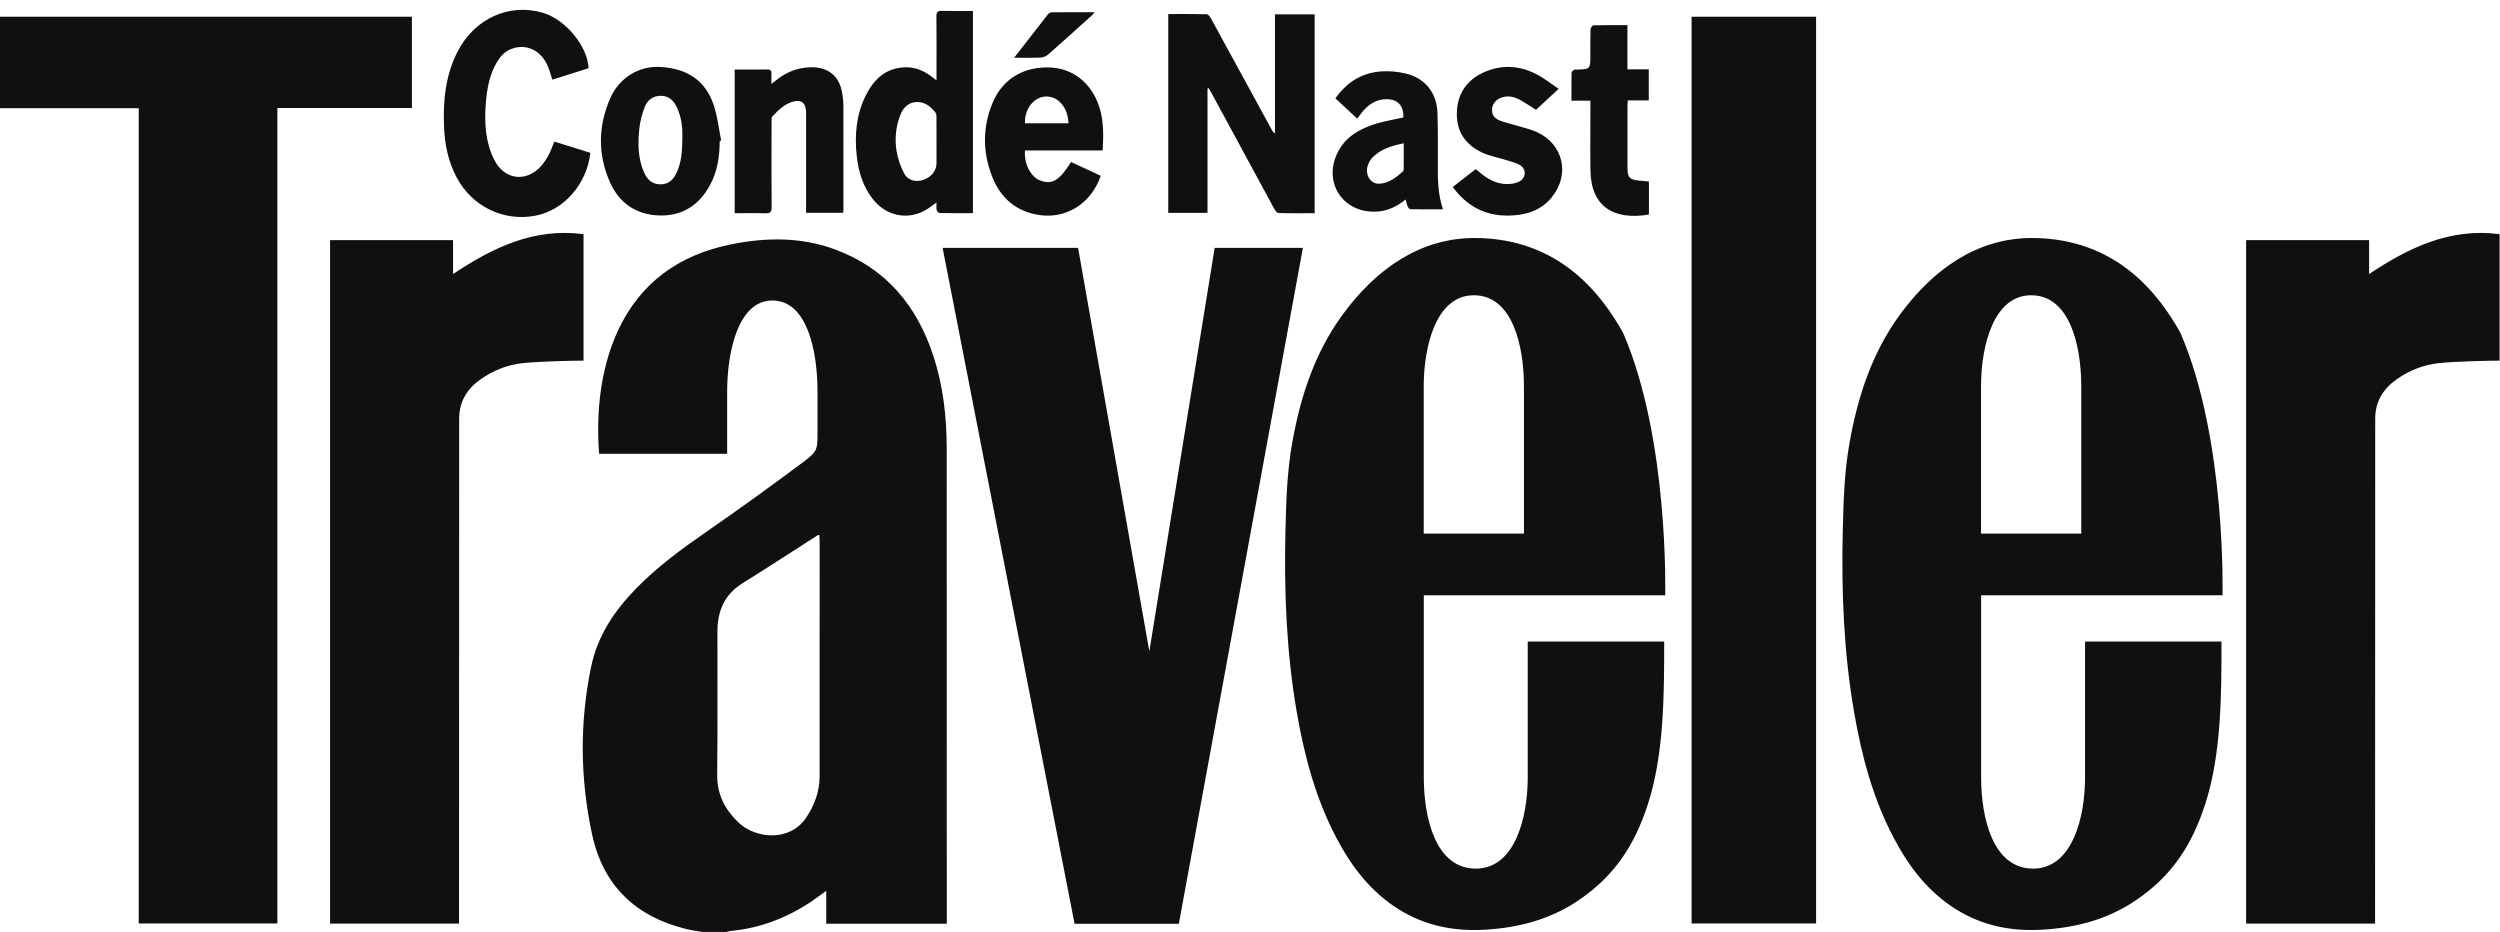
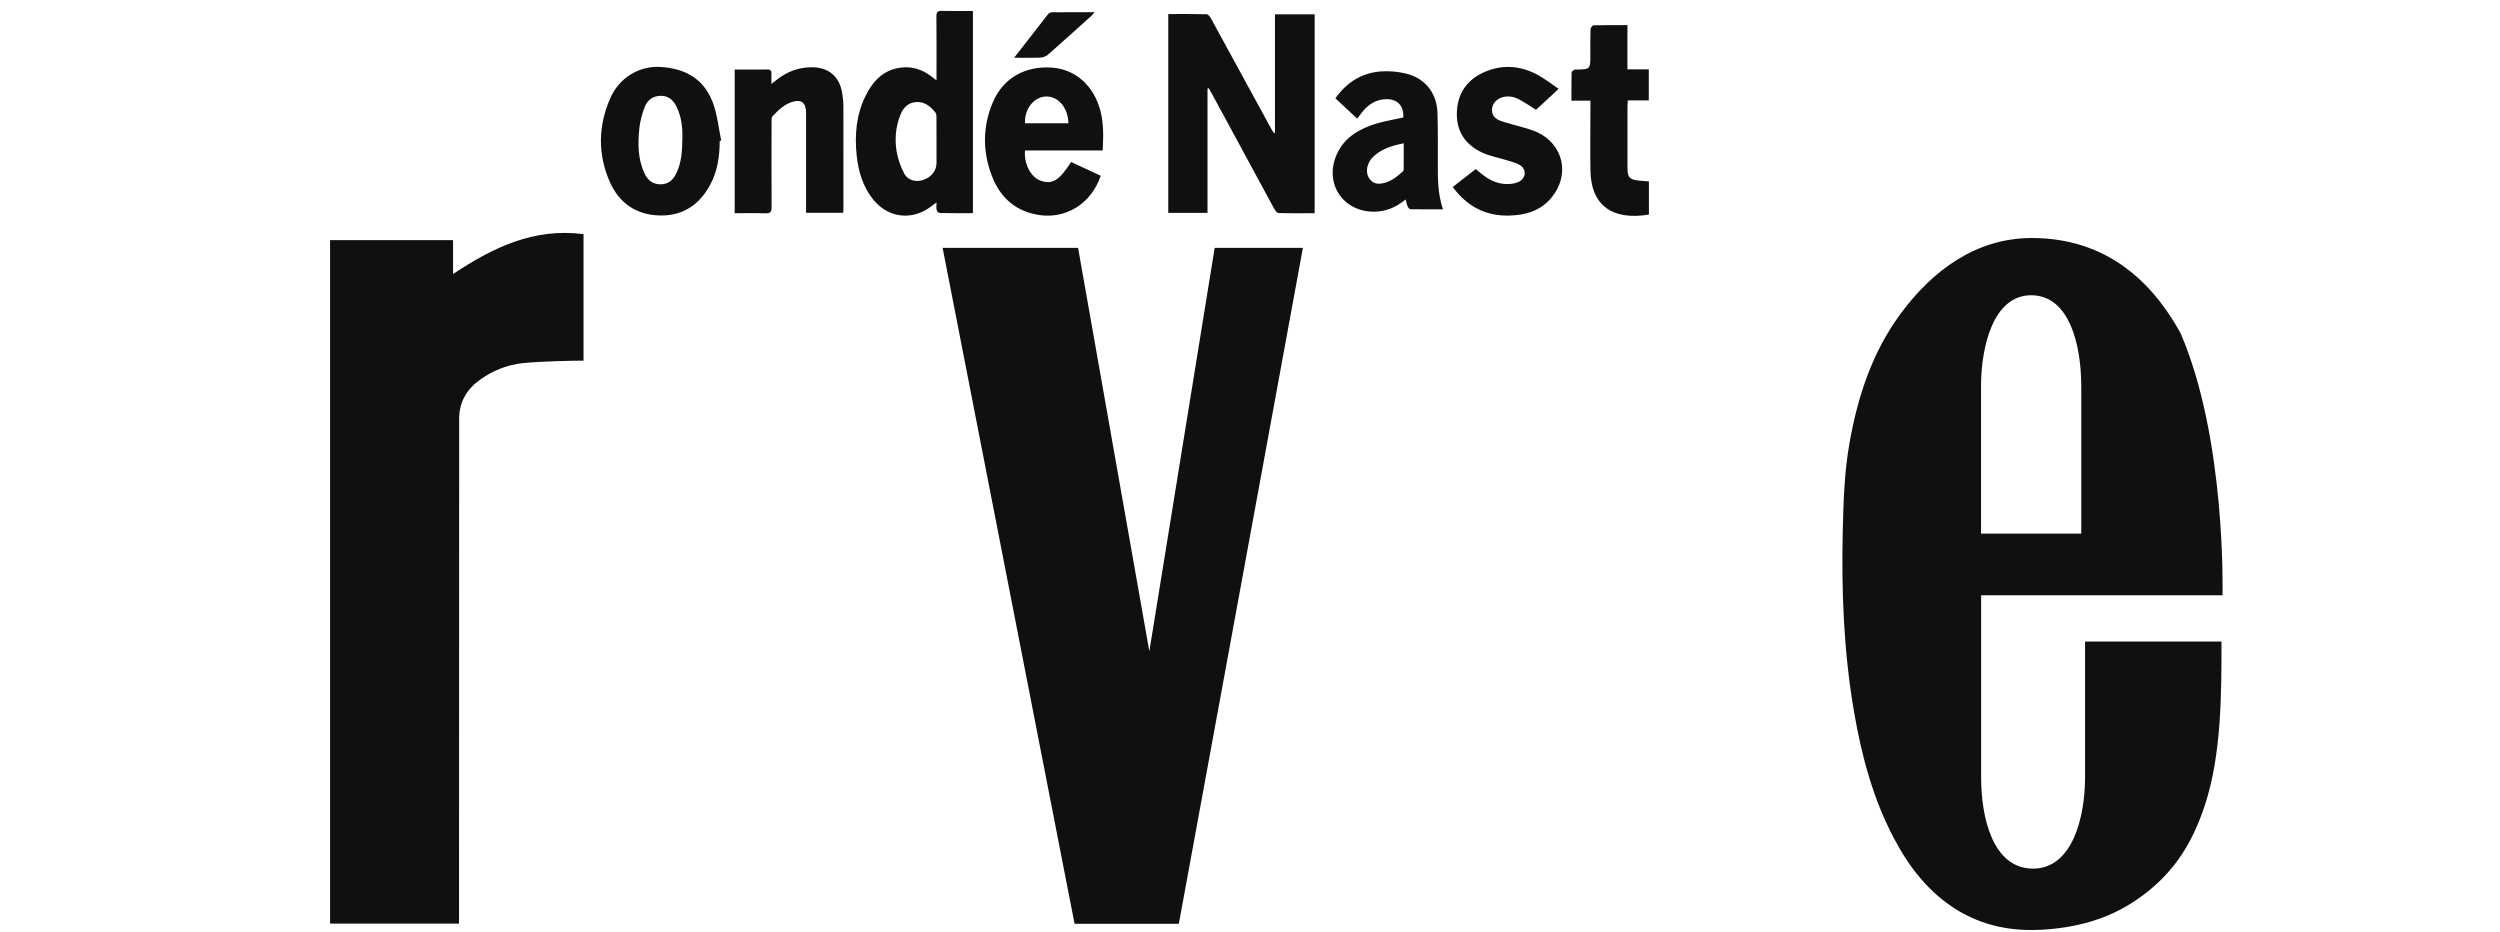
<svg xmlns="http://www.w3.org/2000/svg" width="244" height="91" viewBox="0 0 244 91" fill="none">
  <path d="M117.853 8.633C117.895 8.623 117.937 8.614 117.978 8.61C118.094 8.818 118.214 9.022 118.325 9.231C120.333 12.945 122.342 16.659 124.359 20.369C124.452 20.541 124.637 20.786 124.79 20.791C125.951 20.828 127.113 20.809 128.311 20.809V1.399H124.438V13.029C124.262 12.908 124.188 12.783 124.119 12.653C122.147 9.045 120.185 5.433 118.205 1.826C118.108 1.649 117.927 1.394 117.784 1.39C116.534 1.357 115.28 1.371 114.022 1.371V20.777H117.853V8.633ZM101.56 21.004C104.004 21.32 106.47 19.961 107.432 17.155C106.47 16.706 105.503 16.256 104.54 15.811C103.402 17.596 102.731 18.013 101.625 17.656C100.635 17.336 99.927 16.052 100.038 14.684H107.622C107.696 13.325 107.724 12.055 107.395 10.798C106.766 8.382 104.985 6.783 102.726 6.602C100.047 6.393 97.882 7.636 96.887 10.015C95.897 12.379 95.892 14.795 96.808 17.169C97.636 19.33 99.2 20.698 101.56 21.004ZM102.042 9.421C103.268 9.365 104.235 10.483 104.281 12.032H100.043C99.969 10.668 100.885 9.477 102.042 9.421ZM85.193 19.437C86.66 21.292 89.039 21.575 90.903 20.128C91.042 20.021 91.181 19.919 91.403 19.757C91.403 20.072 91.371 20.299 91.417 20.503C91.445 20.619 91.602 20.791 91.709 20.791C92.778 20.814 93.847 20.805 94.957 20.805V1.07C93.921 1.07 92.926 1.088 91.931 1.061C91.514 1.051 91.389 1.181 91.394 1.598C91.412 3.453 91.403 5.303 91.403 7.158V7.84C91.139 7.64 90.982 7.52 90.82 7.399C90.015 6.81 89.127 6.5 88.123 6.579C86.309 6.722 85.221 7.849 84.472 9.37C83.569 11.206 83.403 13.168 83.611 15.175C83.777 16.724 84.208 18.19 85.193 19.437ZM87.891 11.183C88.178 10.483 88.664 9.991 89.455 9.959C90.27 9.926 90.843 10.399 91.311 11.002C91.399 11.114 91.399 11.318 91.399 11.475C91.408 12.273 91.403 13.066 91.403 13.863V15.918C91.403 16.659 90.913 17.285 90.112 17.559C89.413 17.8 88.618 17.619 88.261 16.956C87.9 16.277 87.647 15.544 87.512 14.786C87.308 13.566 87.419 12.342 87.891 11.183ZM74.722 20.819C75.189 20.833 75.314 20.68 75.309 20.221C75.291 17.457 75.3 14.693 75.305 11.934C75.305 11.735 75.282 11.466 75.393 11.35C75.985 10.738 76.587 10.121 77.457 9.908C78.192 9.722 78.595 10.015 78.664 10.775C78.678 10.942 78.673 11.109 78.673 11.276V20.772H82.292C82.301 20.629 82.32 20.522 82.32 20.411C82.32 17.053 82.324 13.701 82.315 10.344C82.315 9.954 82.269 9.565 82.213 9.18C81.973 7.464 80.862 6.528 79.132 6.565C77.924 6.588 76.85 6.987 75.897 7.719L75.291 8.192C75.291 7.77 75.282 7.478 75.296 7.191C75.309 6.917 75.217 6.783 74.921 6.783C73.866 6.792 72.815 6.787 71.705 6.787V20.809C72.732 20.809 73.727 20.786 74.722 20.819ZM148.227 17.744C147.982 17.86 147.7 17.925 147.431 17.948C146.422 18.046 145.543 17.698 144.752 17.086C144.507 16.896 144.271 16.701 144.03 16.506C143.262 17.105 142.54 17.666 141.786 18.25C143.179 20.137 144.979 21.092 147.274 21.041C148.88 21.004 150.351 20.591 151.429 19.284C153.262 17.058 152.609 14.086 149.999 12.889C149.398 12.616 148.741 12.472 148.102 12.277C147.556 12.111 146.992 11.99 146.455 11.795C145.937 11.605 145.571 11.257 145.622 10.627C145.664 10.112 146.057 9.662 146.621 9.495C147.251 9.31 147.838 9.458 148.384 9.764C148.898 10.052 149.389 10.386 149.916 10.719C150.619 10.066 151.323 9.416 152.123 8.674C151.415 8.192 150.818 7.719 150.161 7.353C148.542 6.449 146.82 6.259 145.085 6.945C143.364 7.627 142.313 8.906 142.198 10.803C142.077 12.723 142.952 14.137 144.766 14.939C145.451 15.241 146.21 15.375 146.932 15.602C147.403 15.751 147.908 15.857 148.329 16.103C149.023 16.511 148.949 17.406 148.227 17.744ZM101.551 5.619C101.801 5.609 102.097 5.498 102.282 5.336C103.703 4.093 105.1 2.823 106.502 1.561C106.604 1.473 106.683 1.362 106.845 1.19C105.378 1.19 104.013 1.186 102.652 1.2C102.527 1.2 102.361 1.292 102.282 1.394C101.209 2.758 100.144 4.135 98.978 5.637C99.931 5.633 100.741 5.656 101.551 5.619ZM130.477 15.046C129.218 17.832 131 20.624 134.04 20.661C135.224 20.675 136.238 20.248 137.191 19.469C137.265 19.738 137.302 19.956 137.385 20.151C137.436 20.262 137.566 20.415 137.658 20.42C138.69 20.439 139.722 20.434 140.837 20.434C140.31 18.894 140.328 17.378 140.333 15.857C140.338 14.243 140.347 12.63 140.296 11.016C140.236 9.064 139.088 7.622 137.196 7.172C136.451 6.996 135.655 6.922 134.891 6.963C132.966 7.075 131.467 7.993 130.333 9.597C131.06 10.274 131.758 10.923 132.466 11.582C132.633 11.359 132.772 11.165 132.924 10.974C133.526 10.219 134.262 9.704 135.271 9.681C136.39 9.658 137.02 10.307 136.964 11.466C136.071 11.665 135.192 11.809 134.345 12.059C132.698 12.565 131.236 13.367 130.477 15.046ZM137.006 13.984C137.006 14.86 137.006 15.667 137.001 16.474C137.001 16.562 136.983 16.678 136.923 16.729C136.256 17.323 135.553 17.888 134.618 17.93C133.822 17.967 133.253 17.155 133.457 16.288C133.531 15.978 133.693 15.653 133.91 15.421C134.729 14.55 135.812 14.23 137.006 13.984ZM155.224 9.824V10.469C155.224 12.528 155.196 14.587 155.228 16.645C155.284 20.216 157.561 21.514 160.934 20.939V17.712C160.591 17.684 160.281 17.661 159.967 17.628C159.06 17.545 158.842 17.309 158.842 16.404V10.395C158.842 10.214 158.861 10.038 158.87 9.801H160.92V6.769H158.838V2.452C157.695 2.452 156.607 2.442 155.524 2.47C155.418 2.475 155.238 2.725 155.233 2.864C155.205 3.699 155.219 4.534 155.219 5.368C155.219 6.755 155.219 6.755 153.863 6.792C153.789 6.792 153.697 6.769 153.646 6.806C153.544 6.88 153.387 6.982 153.387 7.075C153.368 7.974 153.373 8.874 153.373 9.829C154.025 9.824 154.59 9.824 155.224 9.824ZM64.412 21.032C66.628 21.078 68.257 19.993 69.303 18.055C70.025 16.72 70.242 15.259 70.242 13.757C70.293 13.747 70.34 13.733 70.391 13.724C70.154 12.569 70.03 11.378 69.664 10.27C68.868 7.868 67.073 6.662 64.384 6.532C62.357 6.435 60.442 7.589 59.567 9.574C58.373 12.287 58.327 15.064 59.526 17.772C60.437 19.84 62.131 20.986 64.412 21.032ZM62.404 12.495C62.478 11.804 62.672 11.114 62.917 10.46C63.176 9.769 63.722 9.356 64.495 9.351C65.287 9.347 65.754 9.82 66.064 10.478C66.536 11.475 66.619 12.546 66.601 13.316C66.591 14.744 66.517 15.852 66.022 16.887C65.703 17.554 65.24 18 64.444 17.99C63.653 17.981 63.176 17.531 62.876 16.863C62.246 15.463 62.246 13.979 62.404 12.495ZM118.552 24.195L112.175 63.567L105.221 24.195H92L104.878 90.16H115.054L127.163 24.195H118.552ZM198.3 23.23C192.951 23.23 188.666 26.309 185.473 30.654C182.719 34.396 181.322 38.685 180.517 43.202C180.012 46.021 179.925 48.868 179.855 51.729C179.712 57.692 179.943 63.627 180.961 69.516C181.701 73.806 182.817 77.988 184.871 81.86C186.338 84.633 188.212 87.067 190.919 88.755C193.492 90.36 196.315 90.912 199.308 90.74C202.58 90.55 205.662 89.752 208.41 87.902C211.969 85.51 213.936 82.486 215.227 78.489C216.805 73.616 216.818 67.875 216.818 62.612H203.501V75.869C203.501 79.787 202.261 84.777 198.429 84.777C194.524 84.777 193.358 79.88 193.358 75.869V58.096H216.916C216.916 58.096 217.314 42.872 212.806 32.481C210.798 28.892 206.694 23.23 198.3 23.23ZM203.135 52.077H193.348V37.725C193.348 33.807 194.547 28.818 198.24 28.818C202.006 28.818 203.131 33.714 203.131 37.725V52.077H203.135ZM44.218 26.745V23.434H32.215V90.142H44.801L44.815 40.864C44.815 39.186 45.597 37.929 46.944 36.993C48.17 36.139 49.544 35.602 51.002 35.444C52.76 35.258 56.023 35.198 56.953 35.198V22.854C52.136 22.219 48.124 24.143 44.218 26.745Z" fill="#101010" />
-   <path d="M40.202 1.631H0V10.562H13.54V90.133H27.07V10.539H40.202V1.631ZM44.571 17.323C46.079 20.161 49.152 21.645 52.261 21.051C55.033 20.523 57.277 17.972 57.62 14.916C56.458 14.555 55.283 14.188 54.098 13.822C53.913 14.267 53.779 14.694 53.571 15.079C53.353 15.482 53.103 15.886 52.798 16.224C51.322 17.833 49.217 17.546 48.24 15.603C47.38 13.892 47.273 12.046 47.407 10.177C47.514 8.731 47.754 7.307 48.518 6.032C48.893 5.411 49.383 4.924 50.096 4.71C51.484 4.288 52.817 4.961 53.455 6.435C53.636 6.853 53.747 7.298 53.909 7.775C55.102 7.4 56.259 7.034 57.444 6.658C57.351 4.502 55.195 1.905 52.997 1.251C49.707 0.273 46.329 1.803 44.672 5.012C43.469 7.344 43.229 9.848 43.34 12.417C43.409 14.128 43.756 15.788 44.571 17.323ZM143.906 23.23C138.557 23.23 134.272 26.309 131.079 30.654C128.326 34.396 126.928 38.686 126.123 43.202C125.619 46.021 125.531 48.868 125.461 51.73C125.318 57.693 125.549 63.628 126.567 69.517C127.308 73.806 128.423 77.989 130.477 81.861C131.944 84.634 133.818 87.068 136.525 88.756C139.098 90.36 141.921 90.912 144.915 90.741C148.186 90.55 151.268 89.753 154.017 87.903C157.575 85.51 159.542 82.487 160.833 78.49C162.411 73.616 162.425 67.876 162.425 62.612H149.107V75.87C149.107 79.788 147.867 84.777 144.036 84.777C140.13 84.777 138.964 79.881 138.964 75.87V58.096H162.522C162.522 58.096 162.92 42.873 158.413 32.481C156.4 28.892 152.3 23.23 143.906 23.23ZM148.742 52.077H138.955V37.726C138.955 33.807 140.153 28.818 143.846 28.818C147.613 28.818 148.737 33.715 148.737 37.726V52.077H148.742ZM231.224 26.745V23.435H219.221V90.142H231.807L231.821 40.865C231.821 39.186 232.603 37.93 233.95 36.993C235.176 36.14 236.55 35.602 238.008 35.444C239.766 35.259 243.029 35.199 243.959 35.199V22.855C239.146 22.22 235.134 24.144 231.224 26.745ZM165.099 1.631H177.251V90.133H165.099V1.631ZM92.399 43.731C92.394 40.679 92.052 37.661 91.099 34.744C89.493 29.843 86.499 26.217 81.571 24.371C78.179 23.101 74.713 23.156 71.238 23.875C66.259 24.904 62.497 27.58 60.313 32.268C58.596 35.959 58.17 40.272 58.471 44.292H70.97V44.287V38.236C70.97 34.318 72.048 29.328 75.38 29.328C78.776 29.328 79.789 34.225 79.789 38.236V41.987C79.789 43.958 79.836 44.023 78.239 45.215C75.213 47.468 72.15 49.685 69.049 51.831C66.578 53.543 64.163 55.3 62.057 57.465C59.938 59.645 58.309 62.079 57.685 65.117C56.56 70.574 56.62 76.027 57.791 81.453C58.874 86.465 62.062 89.475 66.995 90.676C67.513 90.801 68.041 90.866 68.568 90.959H70.9C71.025 90.926 71.145 90.88 71.27 90.866C74.209 90.597 76.87 89.563 79.304 87.912C79.725 87.624 80.127 87.314 80.641 86.938V90.156H92.408L92.399 43.731ZM79.993 75.74C79.993 77.228 79.507 78.573 78.683 79.802C77.092 82.176 73.76 81.879 72.08 80.279C70.761 79.023 69.975 77.539 69.998 75.619C70.053 70.95 70.007 66.276 70.021 61.602C70.026 59.626 70.724 58.008 72.478 56.918C74.931 55.393 77.346 53.816 79.775 52.258C79.817 52.23 79.873 52.23 79.97 52.212C79.979 52.411 79.998 52.587 79.998 52.764C79.998 60.428 79.998 68.084 79.993 75.74Z" fill="#101010" />
</svg>